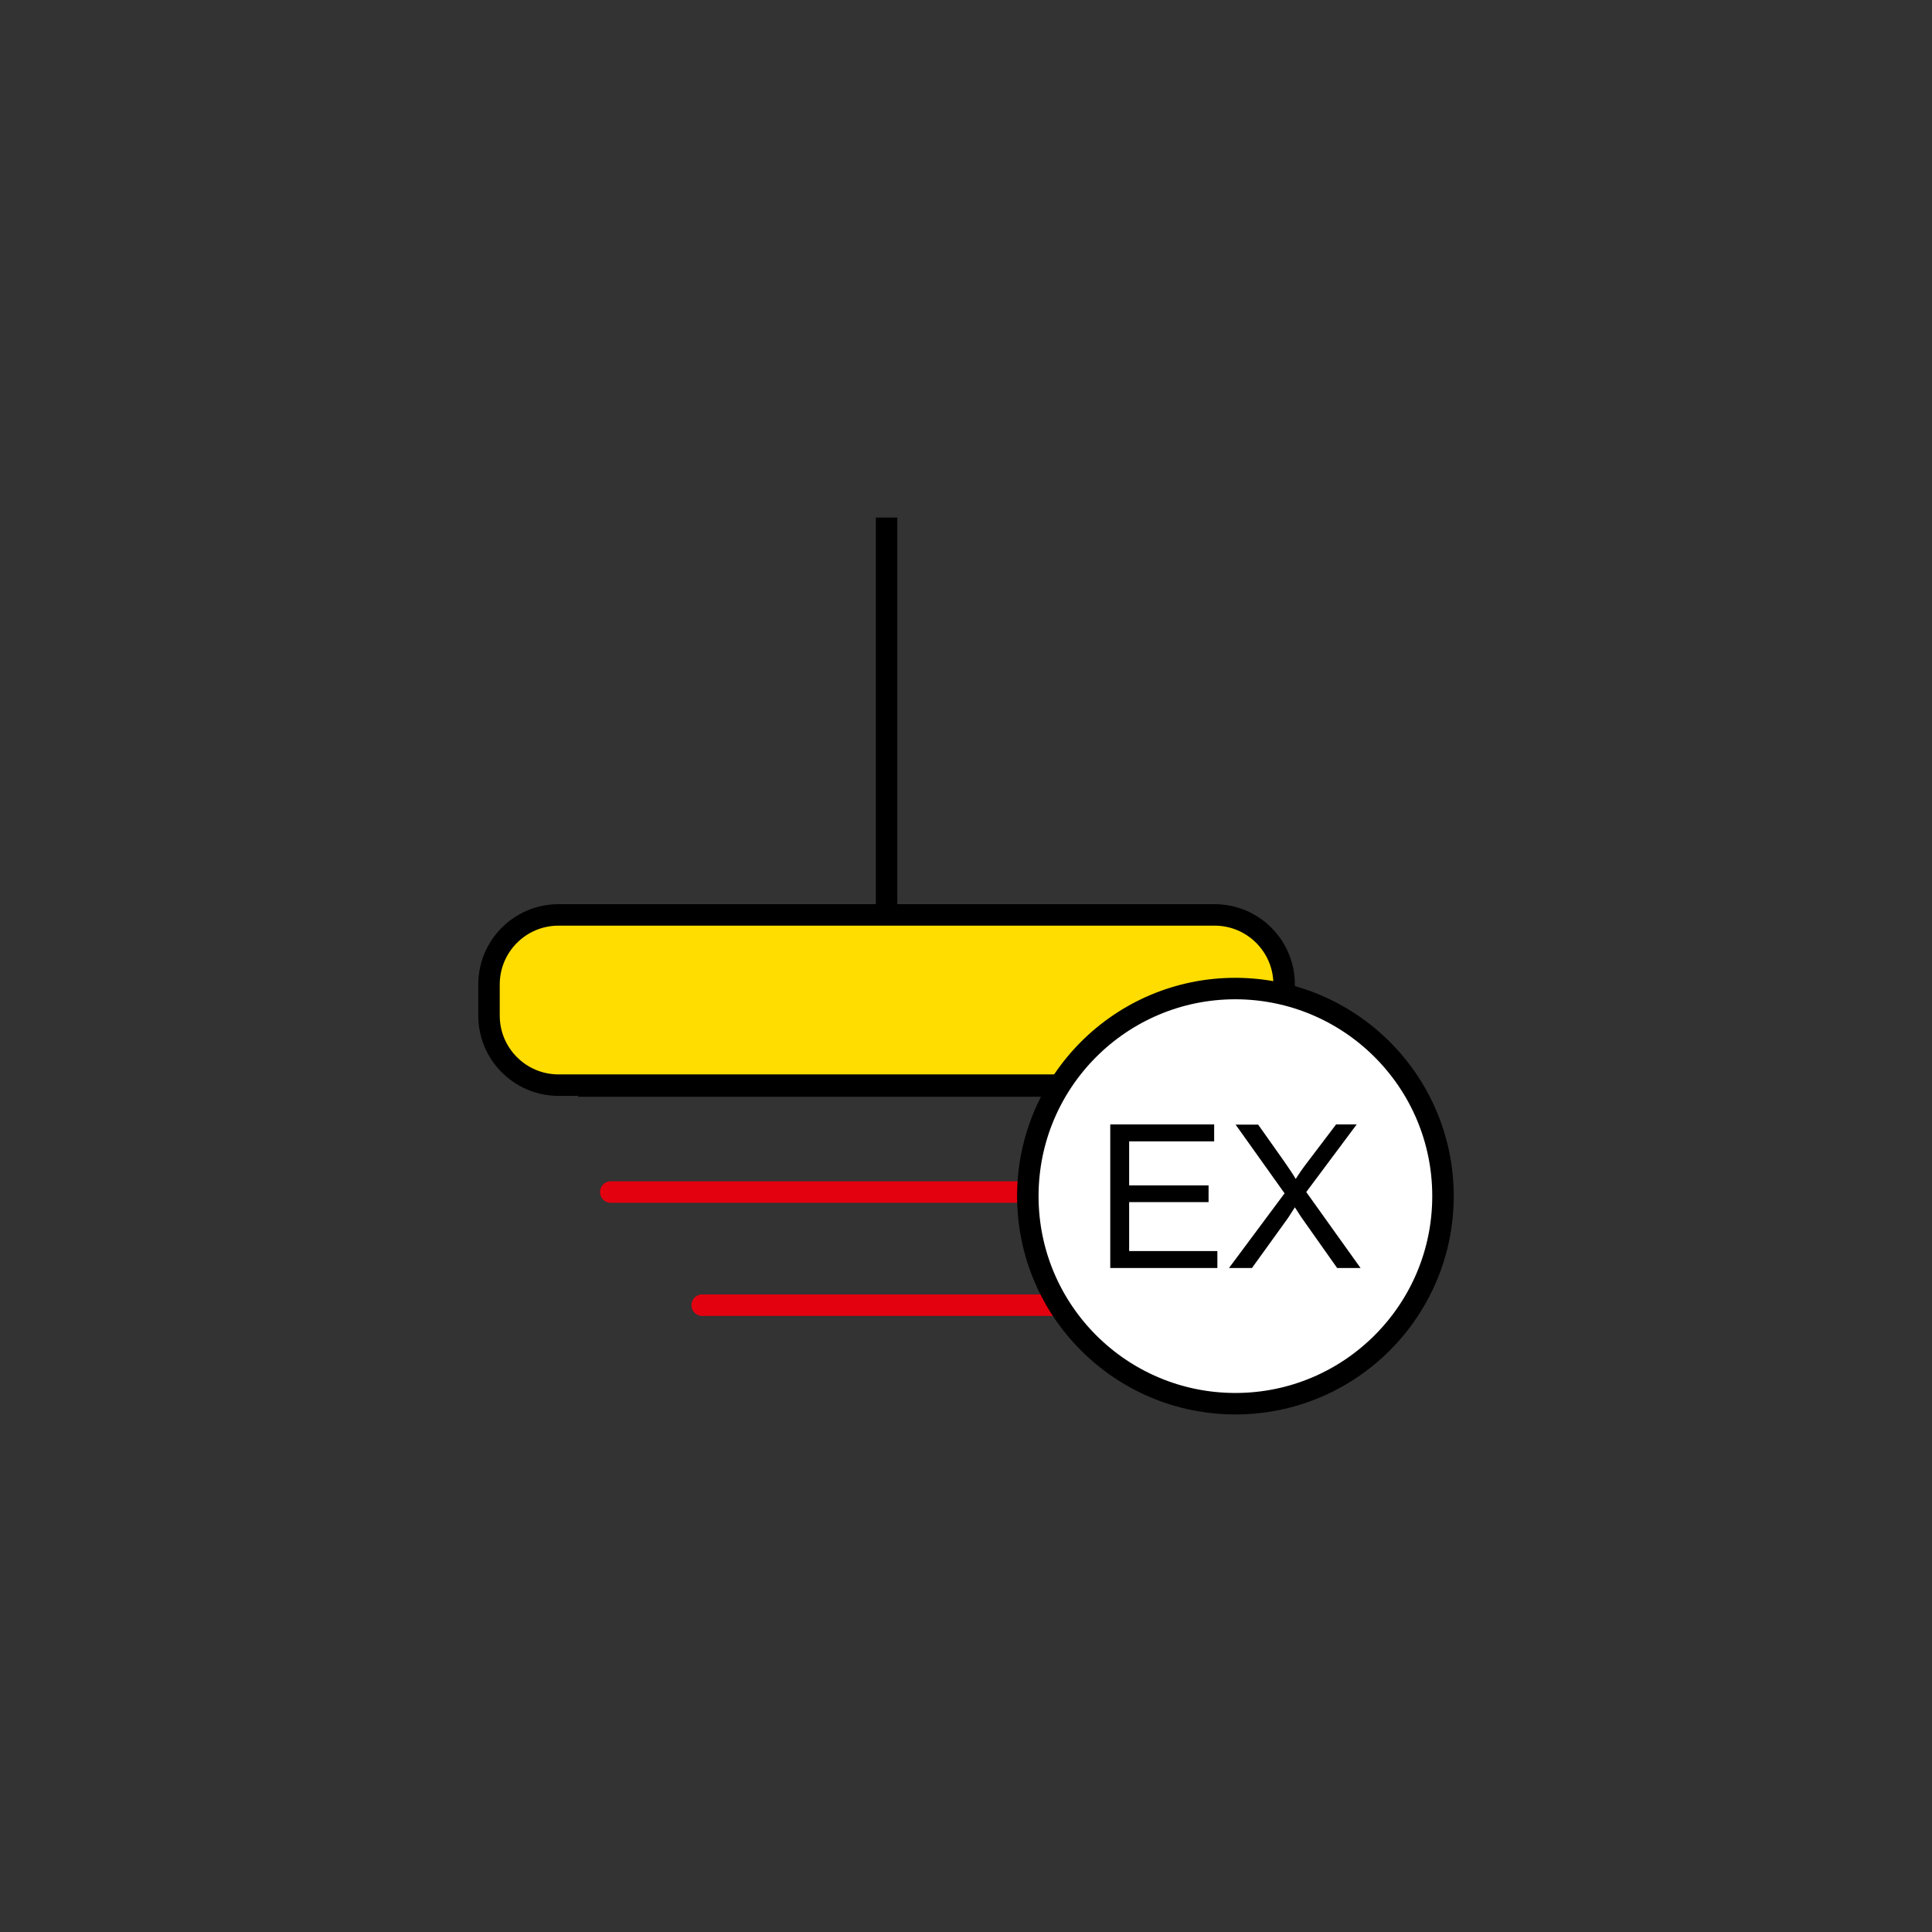
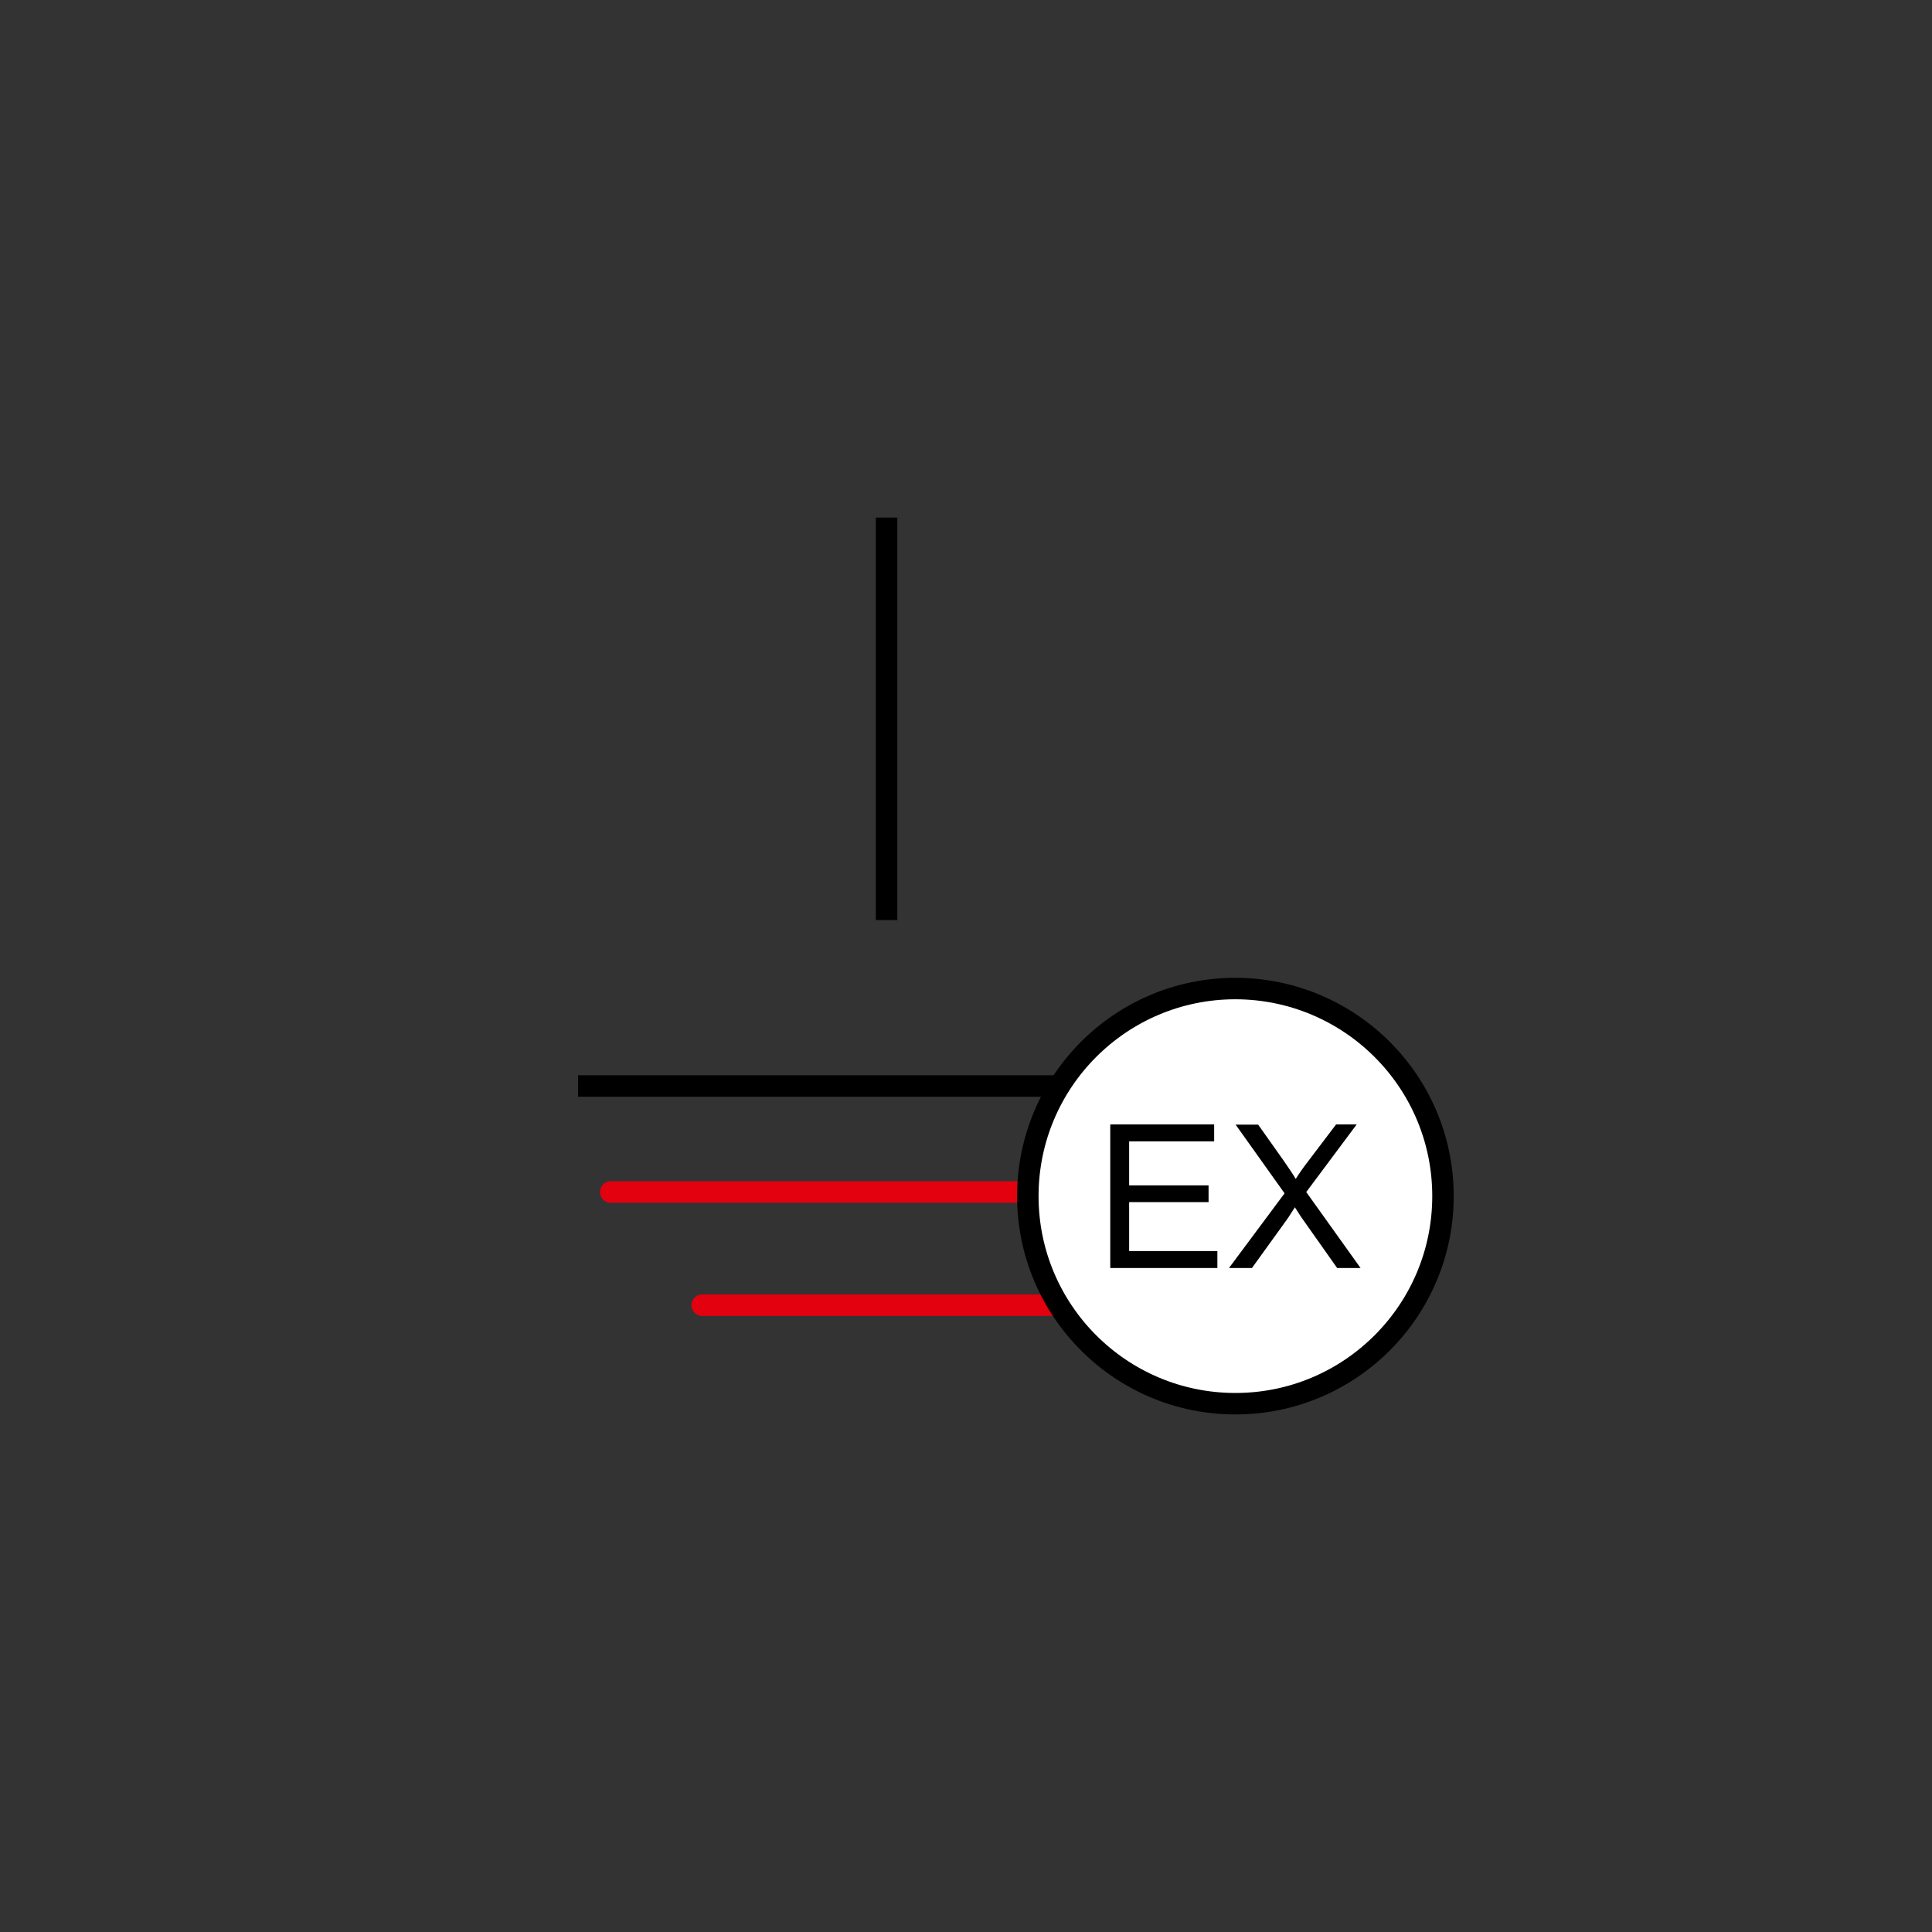
<svg xmlns="http://www.w3.org/2000/svg" version="1.1" id="Ebene_1" x="0px" y="0px" viewBox="0 0 90 90" style="enable-background:new 0 0 90 90;" xml:space="preserve">
  <rect x="0" y="0" width="90" height="90" fill="#333333" stroke="none" />
  <style type="text/css">
	.st0{fill:#FFFFFF;stroke:#000000;stroke-linecap:round;stroke-linejoin:round;stroke-miterlimit:10;}
	.st1{fill:#FFFFFF;stroke:#000000;stroke-miterlimit:10;}
	.st2{fill:#FFFFFF;stroke:#E3000F;stroke-linecap:round;stroke-miterlimit:10;}
	.st3{fill:#FFDD00;stroke:#000000;stroke-miterlimit:10;}
	.st4{fill:none;stroke:#000000;stroke-linecap:round;stroke-linejoin:round;stroke-miterlimit:10;}
	.st5{fill:#E3000F;stroke:#000000;stroke-miterlimit:10;}
	.st6{fill:none;stroke:#000000;stroke-miterlimit:10;}
	.st7{fill-rule:evenodd;clip-rule:evenodd;fill:#FFFFFF;stroke:#000000;stroke-miterlimit:10;}
	.st8{fill:#E3000F;}
	.st9{fill:none;stroke:#E3000F;stroke-linecap:round;stroke-linejoin:round;stroke-miterlimit:10;}
	.st10{fill:none;stroke:#E3000F;stroke-linecap:round;stroke-miterlimit:10;}
	.st11{fill:#FFDD00;stroke:#000000;stroke-linecap:round;stroke-linejoin:round;stroke-miterlimit:10;}
	.st12{fill:#FFDD00;}
	.st13{fill:none;stroke:#E3000F;stroke-miterlimit:10;}
	.st14{fill:none;stroke:#FFFFFF;stroke-linecap:round;stroke-miterlimit:10;}
</style>
  <line class="st6" x1="41.3" y1="42.86" x2="41.3" y2="24.11" />
  <path class="st10" d="M32.71,60.8c0,0,13.96,0,17.01,0" />
  <path class="st10" d="M28.45,55.53c0,0,20.95,0,25.51,0" />
  <path class="st6" d="M26.93,50.59c0,0,23.45,0,28.56,0" />
-   <path class="st11" d="M56.58,42.62c1.79,0,3.24,1.45,3.24,3.24v1.45c0,1.79-1.45,3.24-3.24,3.24H26.02c-1.79,0-3.24-1.45-3.24-3.24  v-1.45c0-1.79,1.45-3.24,3.24-3.24H56.58z" />
  <path class="st0" d="M67.22,55.72c0,5.34-4.33,9.67-9.67,9.67c-5.34,0-9.67-4.33-9.67-9.67c0-5.34,4.33-9.67,9.67-9.67  C62.89,46.06,67.22,50.38,67.22,55.72z" />
  <path d="M51.72,59.07v-6.69h4.84v0.79H52.6v2.05h3.7V56h-3.7v2.28h4.11v0.79H51.72z" />
  <path d="M57.25,59.07l2.59-3.48l-2.28-3.2h1.05l1.21,1.71c0.25,0.36,0.43,0.63,0.54,0.82c0.15-0.24,0.33-0.5,0.53-0.76l1.35-1.78  h0.96l-2.35,3.15l2.53,3.54h-1.09l-1.68-2.38c-0.09-0.14-0.19-0.29-0.29-0.45c-0.15,0.24-0.26,0.41-0.32,0.5l-1.68,2.33H57.25z" />
</svg>